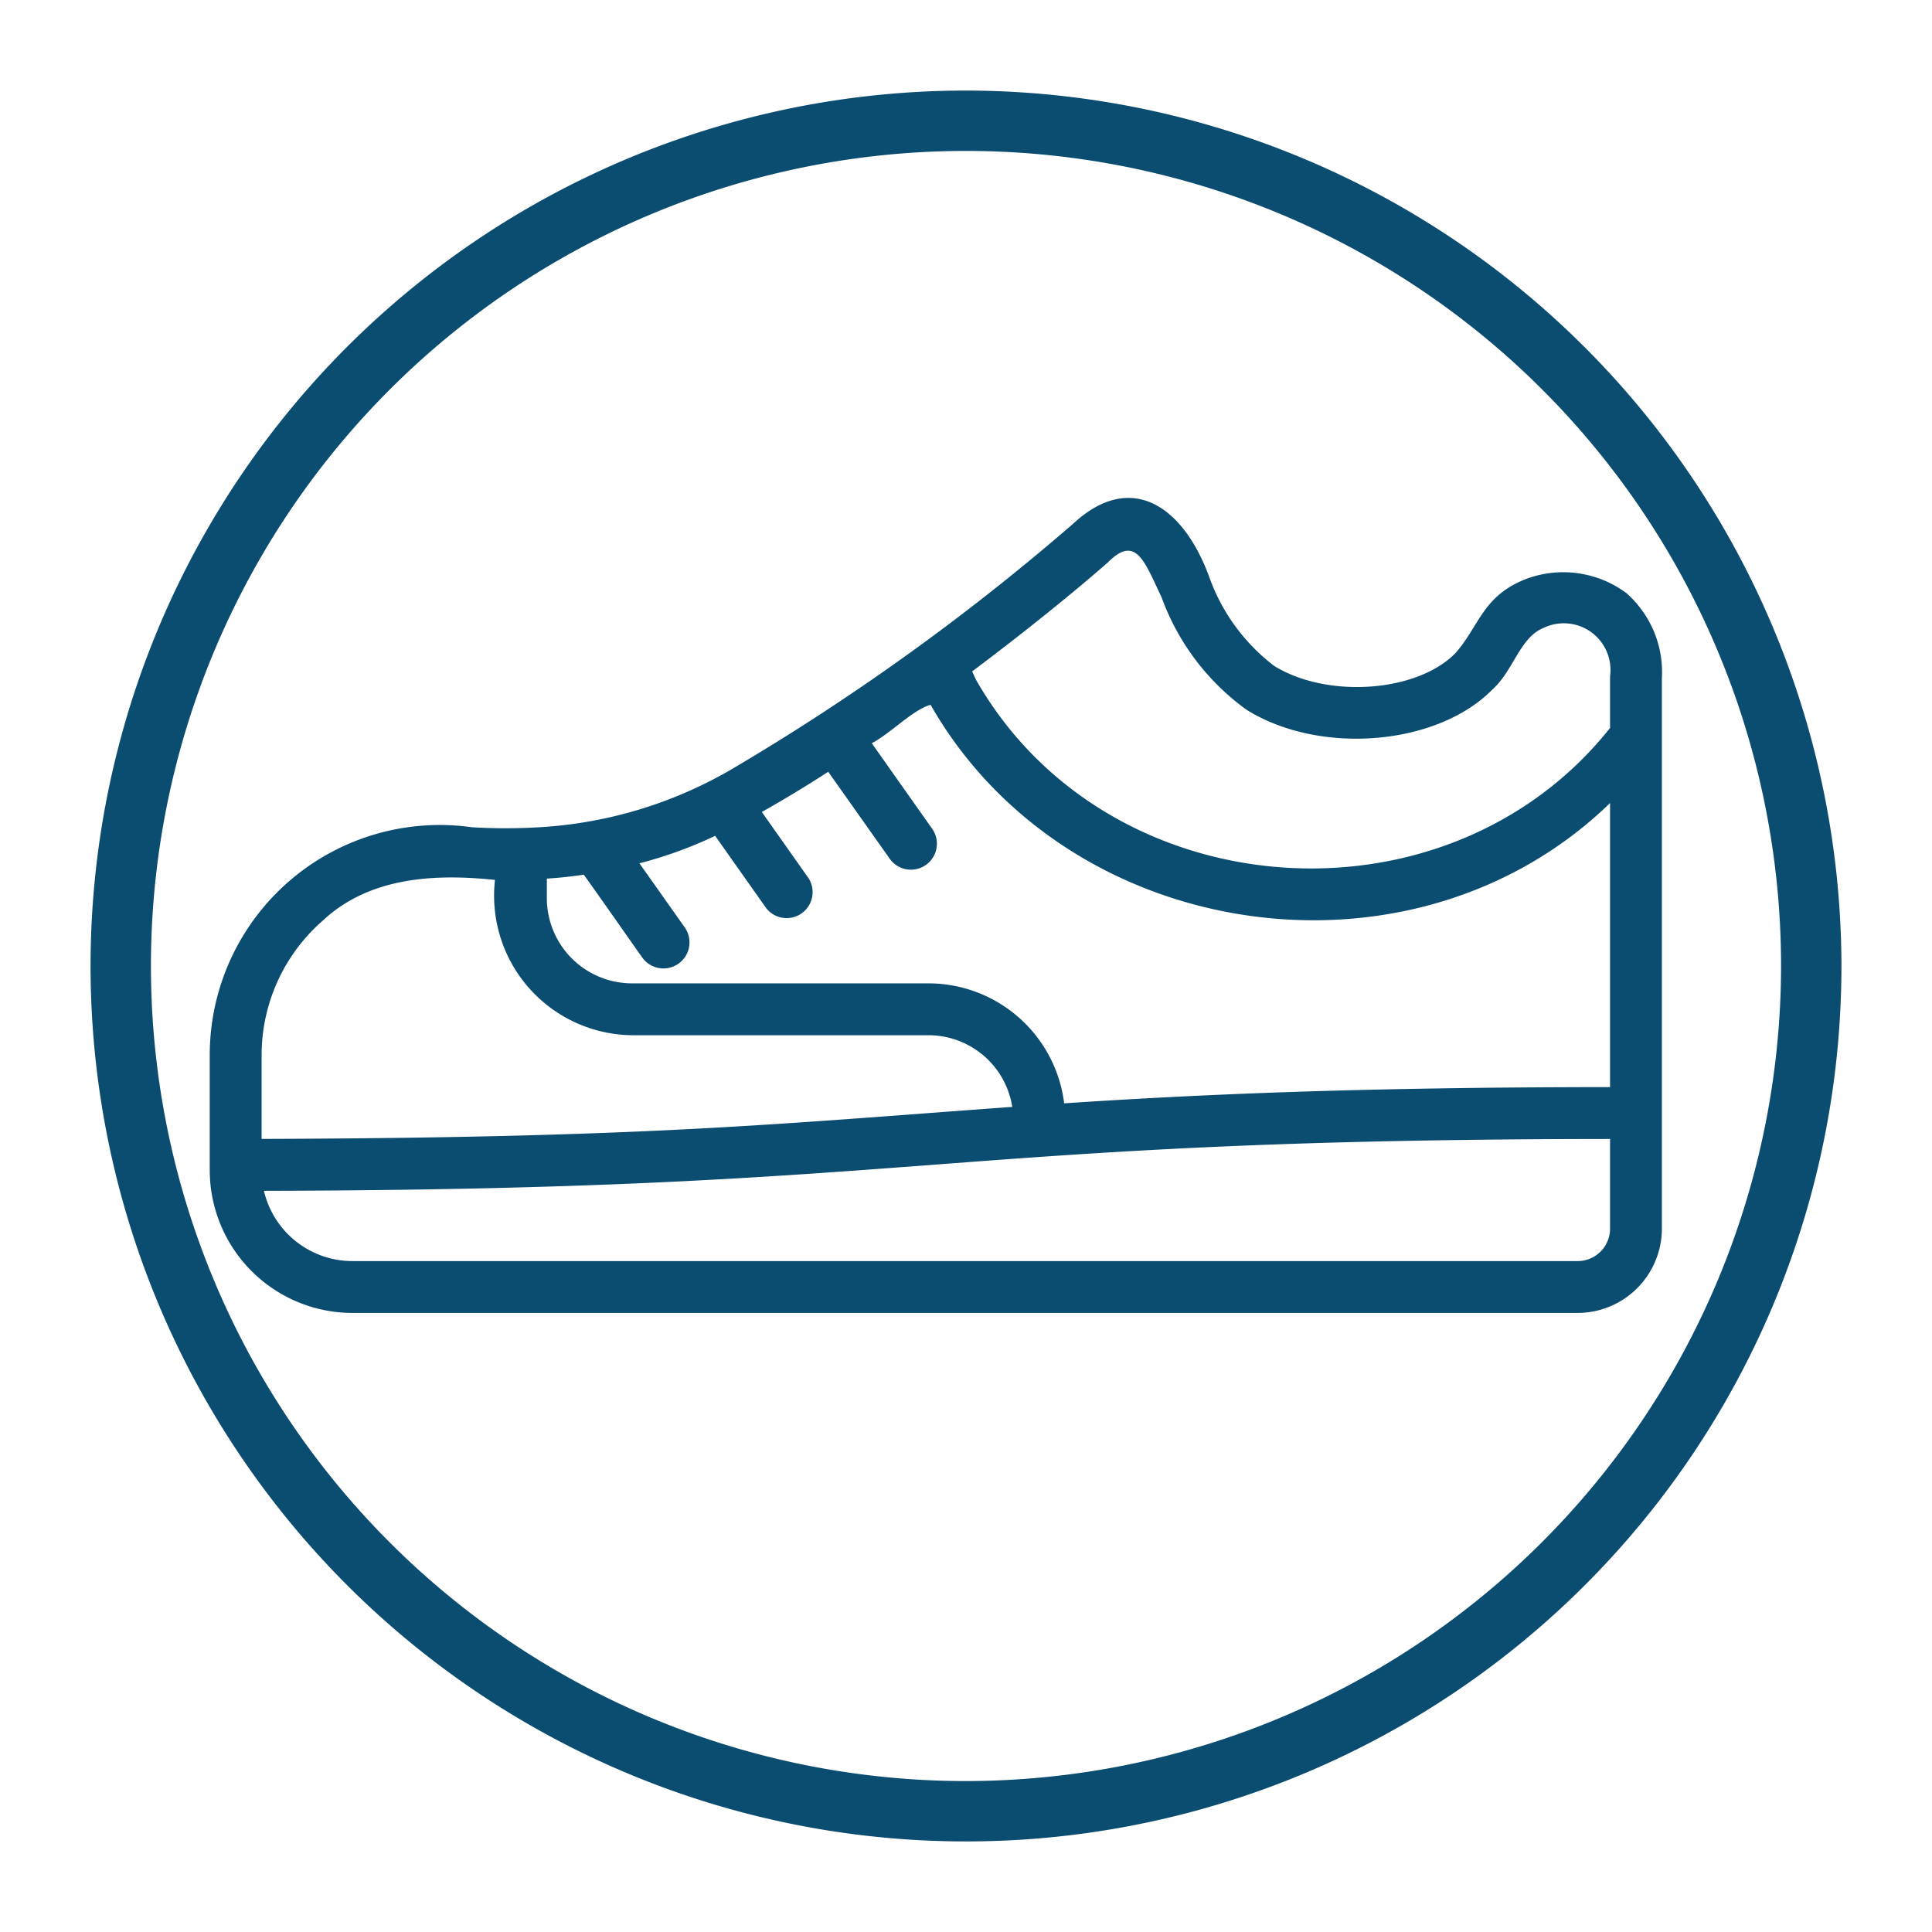
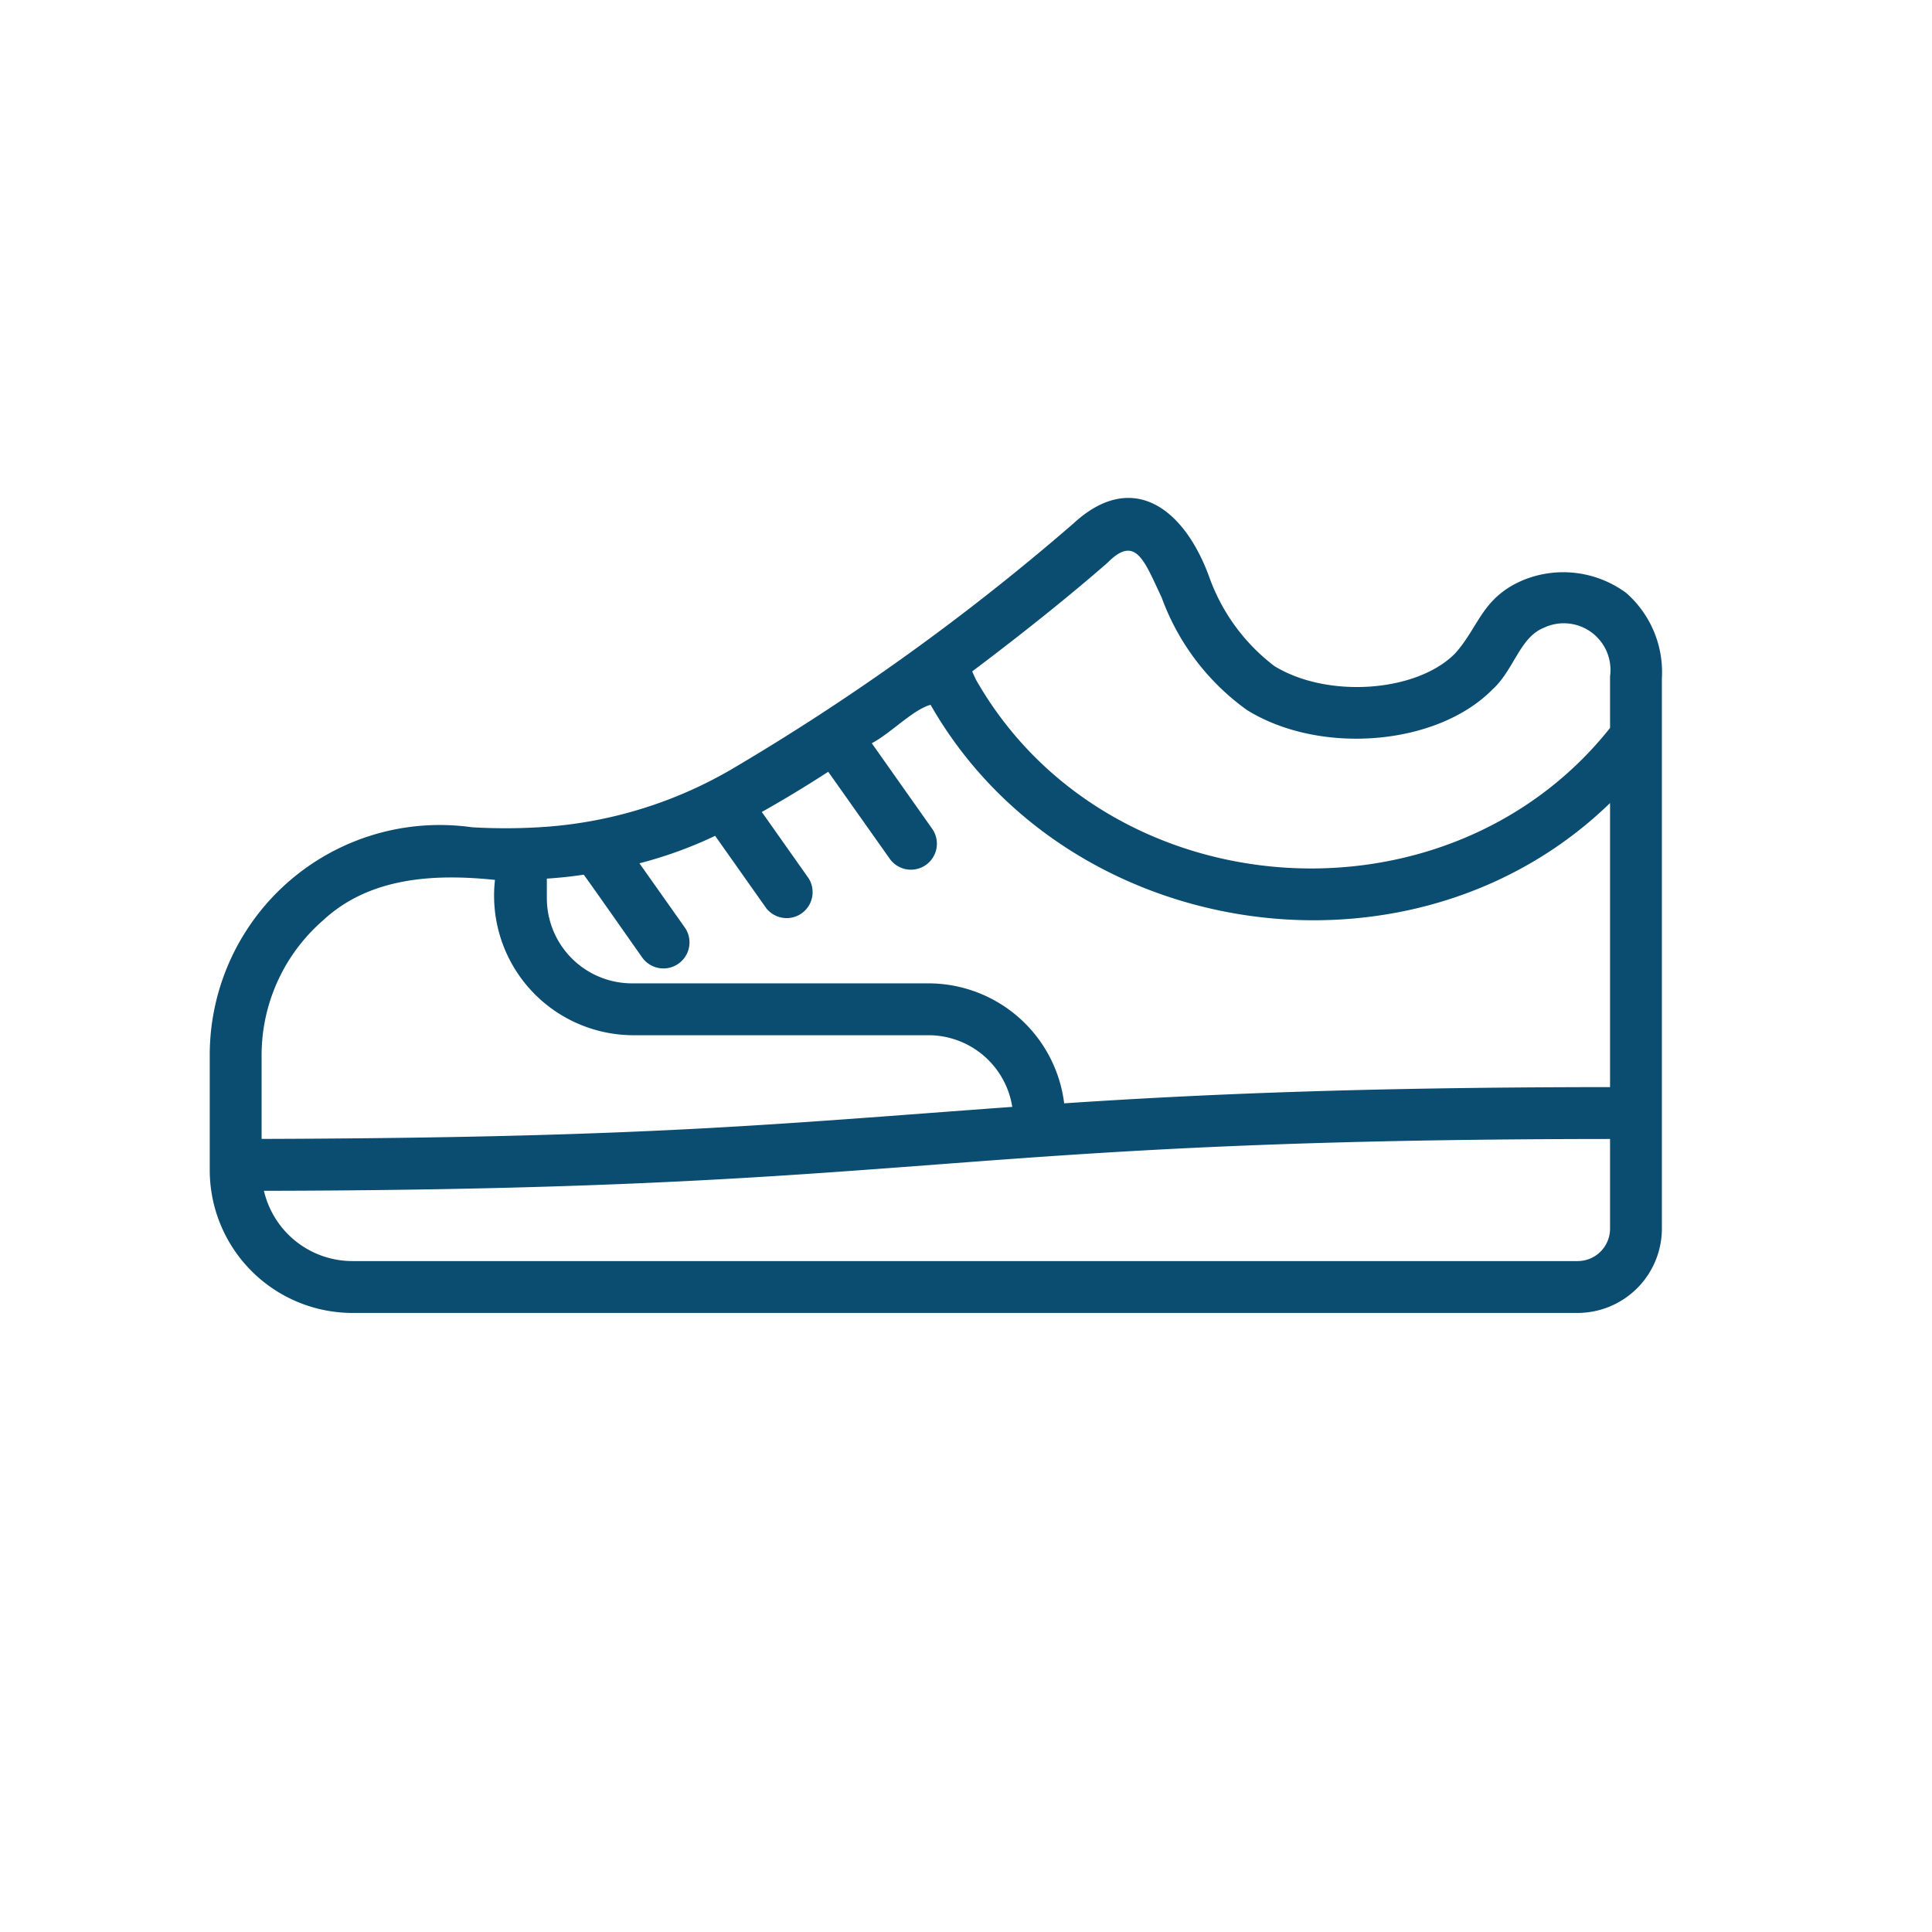
<svg xmlns="http://www.w3.org/2000/svg" version="1.1" width="50" height="50" x="0" y="0" viewBox="0 0 64 64" style="enable-background:new 0 0 512 512" xml:space="preserve" class="">
  <g>
    <path d="M53.867 19.64a3.51 3.51 0 0 0-3.35-.447c-1.42.571-1.514 1.557-2.31 2.448-1.272 1.297-4.244 1.503-5.996.42a6.412 6.412 0 0 1-2.165-2.98c-.864-2.328-2.588-3.499-4.493-1.735A76.862 76.862 0 0 1 24.24 25.48a14.266 14.266 0 0 1-6.125 1.907 18.855 18.855 0 0 1-2.483.017 7.62 7.62 0 0 0-8.684 7.55v3.815a4.733 4.733 0 0 0 4.724 4.724h40.59a2.797 2.797 0 0 0 2.79-2.791V22.466a3.49 3.49 0 0 0-1.185-2.827zM8.666 34.955a5.917 5.917 0 0 1 2.027-4.459c1.547-1.445 3.697-1.557 5.704-1.348a4.622 4.622 0 0 0 4.544 5.145h9.81a2.812 2.812 0 0 1 2.782 2.374c-7.86.57-12.1 1.023-24.867 1.061zm44.669 5.747a1.074 1.074 0 0 1-1.074 1.073H11.672a3.012 3.012 0 0 1-2.929-2.328c22.193-.042 22.273-1.702 44.592-1.717zm0-4.69c-8.318.003-13.632.242-18.083.537a4.533 4.533 0 0 0-4.5-3.974h-9.81a2.823 2.823 0 0 1-2.827-2.826v-.644c.412-.026.816-.069 1.22-.13.007-.014 1.947 2.759 1.95 2.758a.863.863 0 0 0 1.409-.996l-1.512-2.139a13.982 13.982 0 0 0 2.508-.91l1.692 2.396a.86.86 0 0 0 1.4-.996l-1.546-2.19a40.66 40.66 0 0 0 2.2-1.332l2.035 2.877a.86.86 0 0 0 1.409-.988l-2.001-2.834c.639-.34 1.37-1.118 1.948-1.273 4.526 7.925 15.967 9.6 22.508 3.254zM32.328 22.512l-.124-.27c1.726-1.297 3.315-2.577 4.492-3.608.934-.942 1.217-.034 1.786 1.16a7.915 7.915 0 0 0 2.827 3.728c2.43 1.503 6.296 1.177 8.126-.678.716-.646.904-1.723 1.7-2.045a1.546 1.546 0 0 1 2.2 1.606v1.71c-5.436 6.838-16.677 6.005-21.007-1.603z" fill="#0b4c71" opacity="1" data-original="#000000" class="" />
-     <path d="M32 3a29 29 0 1 0 29 29A29.033 29.033 0 0 0 32 3zm0 56a27 27 0 1 1 27-27 27.03 27.03 0 0 1-27 27z" fill="#0b4c71" opacity="1" data-original="#000000" class="" />
  </g>
</svg>